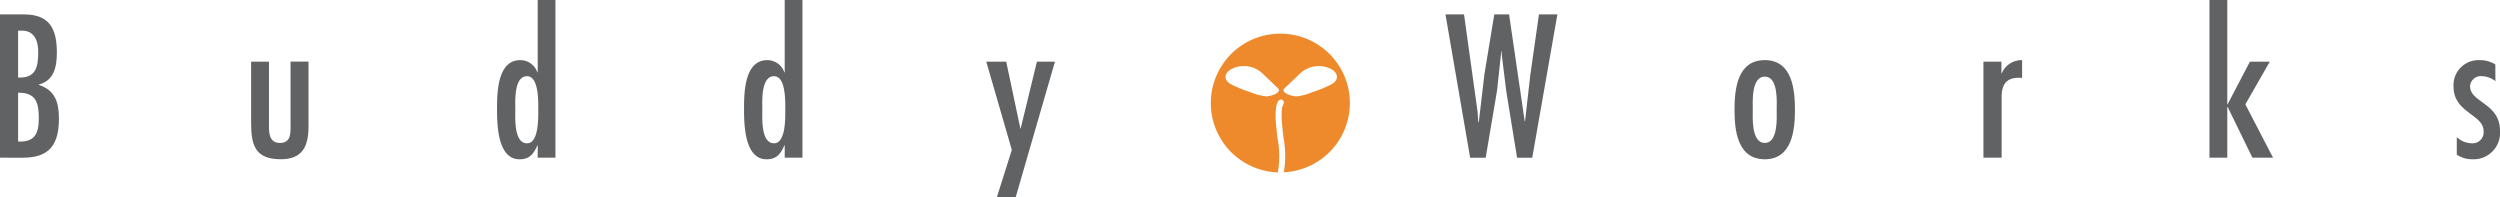
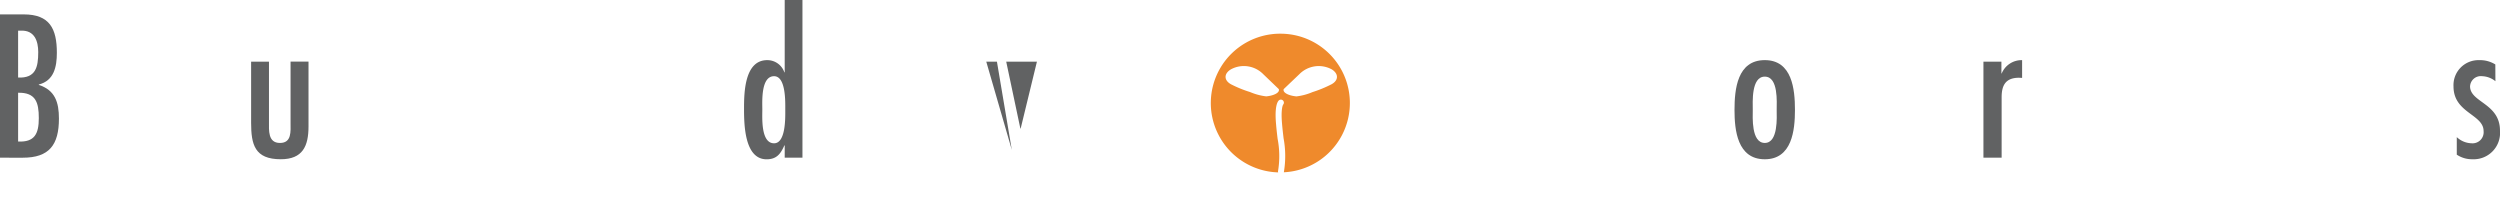
<svg xmlns="http://www.w3.org/2000/svg" width="253.573" height="19.983" viewBox="0 0 253.573 19.983">
  <defs>
    <clipPath id="a">
      <rect width="253.573" height="19.983" fill="none" />
    </clipPath>
  </defs>
  <g transform="translate(-67 -862.554)">
    <g transform="translate(67 862.554)">
      <g transform="translate(0 0)" clip-path="url(#a)">
        <path d="M3.878,5c0,1.54-.254,2.659-2.041,2.586V2.828h.328C3.487,2.792,3.878,3.867,3.878,5M1.837,9.126c1.769-.036,2.1.959,2.1,2.565s-.426,2.462-2.1,2.383Zm.473,6.589c2.676,0,3.668-1.293,3.668-3.966,0-1.628-.381-2.891-2.04-3.414V8.291C5.476,7.9,5.767,6.5,5.767,5.073c0-2.448-.733-3.894-3.356-3.894H0V15.714Z" transform="translate(0 0.281)" fill="#616263" />
        <path d="M22.39,5.053v6.095c0,.864-.116,2.15,1.115,2.15,1.209,0,1.074-1.185,1.074-2.049v-6.2H26.4v6.574c0,2.011-.6,3.327-2.815,3.327-2.644,0-3.007-1.489-3.007-3.7v-6.2Z" transform="translate(4.892 1.202)" fill="#616263" />
        <path d="M64.016,14.534c-1.355,0-1.192-2.607-1.192-3.421,0-.785-.163-3.384,1.192-3.384,1.209,0,1.136,2.622,1.136,3.384s.073,3.421-1.136,3.421m1.078,1.461h1.8V0h-1.8V7.336h-.036A1.823,1.823,0,0,0,63.318,6.1c-2.291,0-2.349,3.276-2.349,4.9,0,1.584.032,5.158,2.291,5.158,1.021,0,1.431-.567,1.8-1.41h.036Z" transform="translate(14.498 0)" fill="#616263" />
-         <path d="M43.775,14.534c-1.355,0-1.192-2.607-1.192-3.421,0-.785-.163-3.384,1.192-3.384,1.209,0,1.136,2.622,1.136,3.384s.073,3.421-1.136,3.421m1.078,1.461h1.8V0h-1.8V7.336h-.036A1.823,1.823,0,0,0,43.077,6.1c-2.291,0-2.349,3.276-2.349,4.9,0,1.584.032,5.158,2.291,5.158,1.021,0,1.431-.567,1.8-1.41h.036Z" transform="translate(9.685 0)" fill="#616263" />
-         <path d="M82.842,5.053l1.435,6.784h.03l1.649-6.784h1.829L83.808,18.781H81.9L83.409,14,80.819,5.053Z" transform="translate(19.218 1.202)" fill="#616263" />
-         <path d="M120.33,1.18l1.373,9.864.073,1.068h.051l.573-4.874,1-6.058h1.5l1.584,10.837h.036l.53-4.67.879-6.167H129.8l-2.55,14.535h-1.539l-1.1-6.763-.451-3.668-.014-.364h-.037l-.421,3.908-.137.836-1.025,6.052h-1.576L118.448,1.18Z" transform="translate(28.165 0.281)" fill="#616263" />
+         <path d="M82.842,5.053l1.435,6.784h.03l1.649-6.784h1.829H81.9L83.409,14,80.819,5.053Z" transform="translate(19.218 1.202)" fill="#616263" />
        <path d="M145.205,13.326c-1.395,0-1.22-2.651-1.22-3.341,0-.771-.175-3.385,1.22-3.385s1.206,2.614,1.206,3.385c0,.689.175,3.341-1.206,3.341m0,1.656c2.768,0,3.059-2.963,3.059-5,0-2.114-.291-5.056-3.059-5.056-2.789,0-3.072,2.942-3.072,5.056,0,2.034.283,5,3.072,5" transform="translate(33.797 1.172)" fill="#616263" />
        <path d="M164.354,6.281h.028a2.18,2.18,0,0,1,2.071-1.352v1.8l-.312-.015c-1.352,0-1.765.755-1.765,1.976v6.131h-1.846V5.082h1.823Z" transform="translate(38.648 1.172)" fill="#616263" />
-         <path d="M182.861,0V10.583h.028l2.266-4.329h2.02l-2.484,4.329,2.811,5.412H185.41l-2.521-5.164h-.028v5.164h-1.808V0Z" transform="translate(43.052 0)" fill="#616263" />
        <path d="M205.3,7.065a2.26,2.26,0,0,0-1.344-.509A1.092,1.092,0,0,0,202.728,7.6c.028,1.628,3.036,1.7,3.036,4.489a2.675,2.675,0,0,1-2.8,2.89,2.764,2.764,0,0,1-1.583-.464v-1.78a2.276,2.276,0,0,0,1.5.625,1.124,1.124,0,0,0,1.22-1.235c0-1.714-3.051-1.829-3.051-4.525a2.533,2.533,0,0,1,2.6-2.672,2.949,2.949,0,0,1,1.641.436Z" transform="translate(47.808 1.173)" fill="#616263" />
        <path d="M106.273,2.76a7.036,7.036,0,0,0-.225,14.069.277.277,0,0,1-.015-.123,9.2,9.2,0,0,0-.04-3.276c-.057-.477-.116-.973-.157-1.479-.166-1.82.147-2.306.29-2.432a.306.306,0,0,1,.427.436c-.027.041-.246.447-.11,1.947.04.5.1.987.153,1.459a9.812,9.812,0,0,1,.028,3.456,7.032,7.032,0,0,0-.352-14.056M104.82,9.116A6.023,6.023,0,0,1,103.2,8.68,12.084,12.084,0,0,1,101.28,7.9c-.745-.4-.759-1.082-.022-1.525a2.756,2.756,0,0,1,3.28.494l1.572,1.51c.131.342-.447.661-1.29.741m6.623-1.22a12.31,12.31,0,0,1-1.916.785,5.923,5.923,0,0,1-1.626.436c-.836-.08-1.417-.4-1.29-.741l1.584-1.51a2.764,2.764,0,0,1,3.284-.494c.719.443.713,1.125-.036,1.525" transform="translate(23.595 0.657)" fill="#ef8a2c" />
      </g>
    </g>
  </g>
</svg>